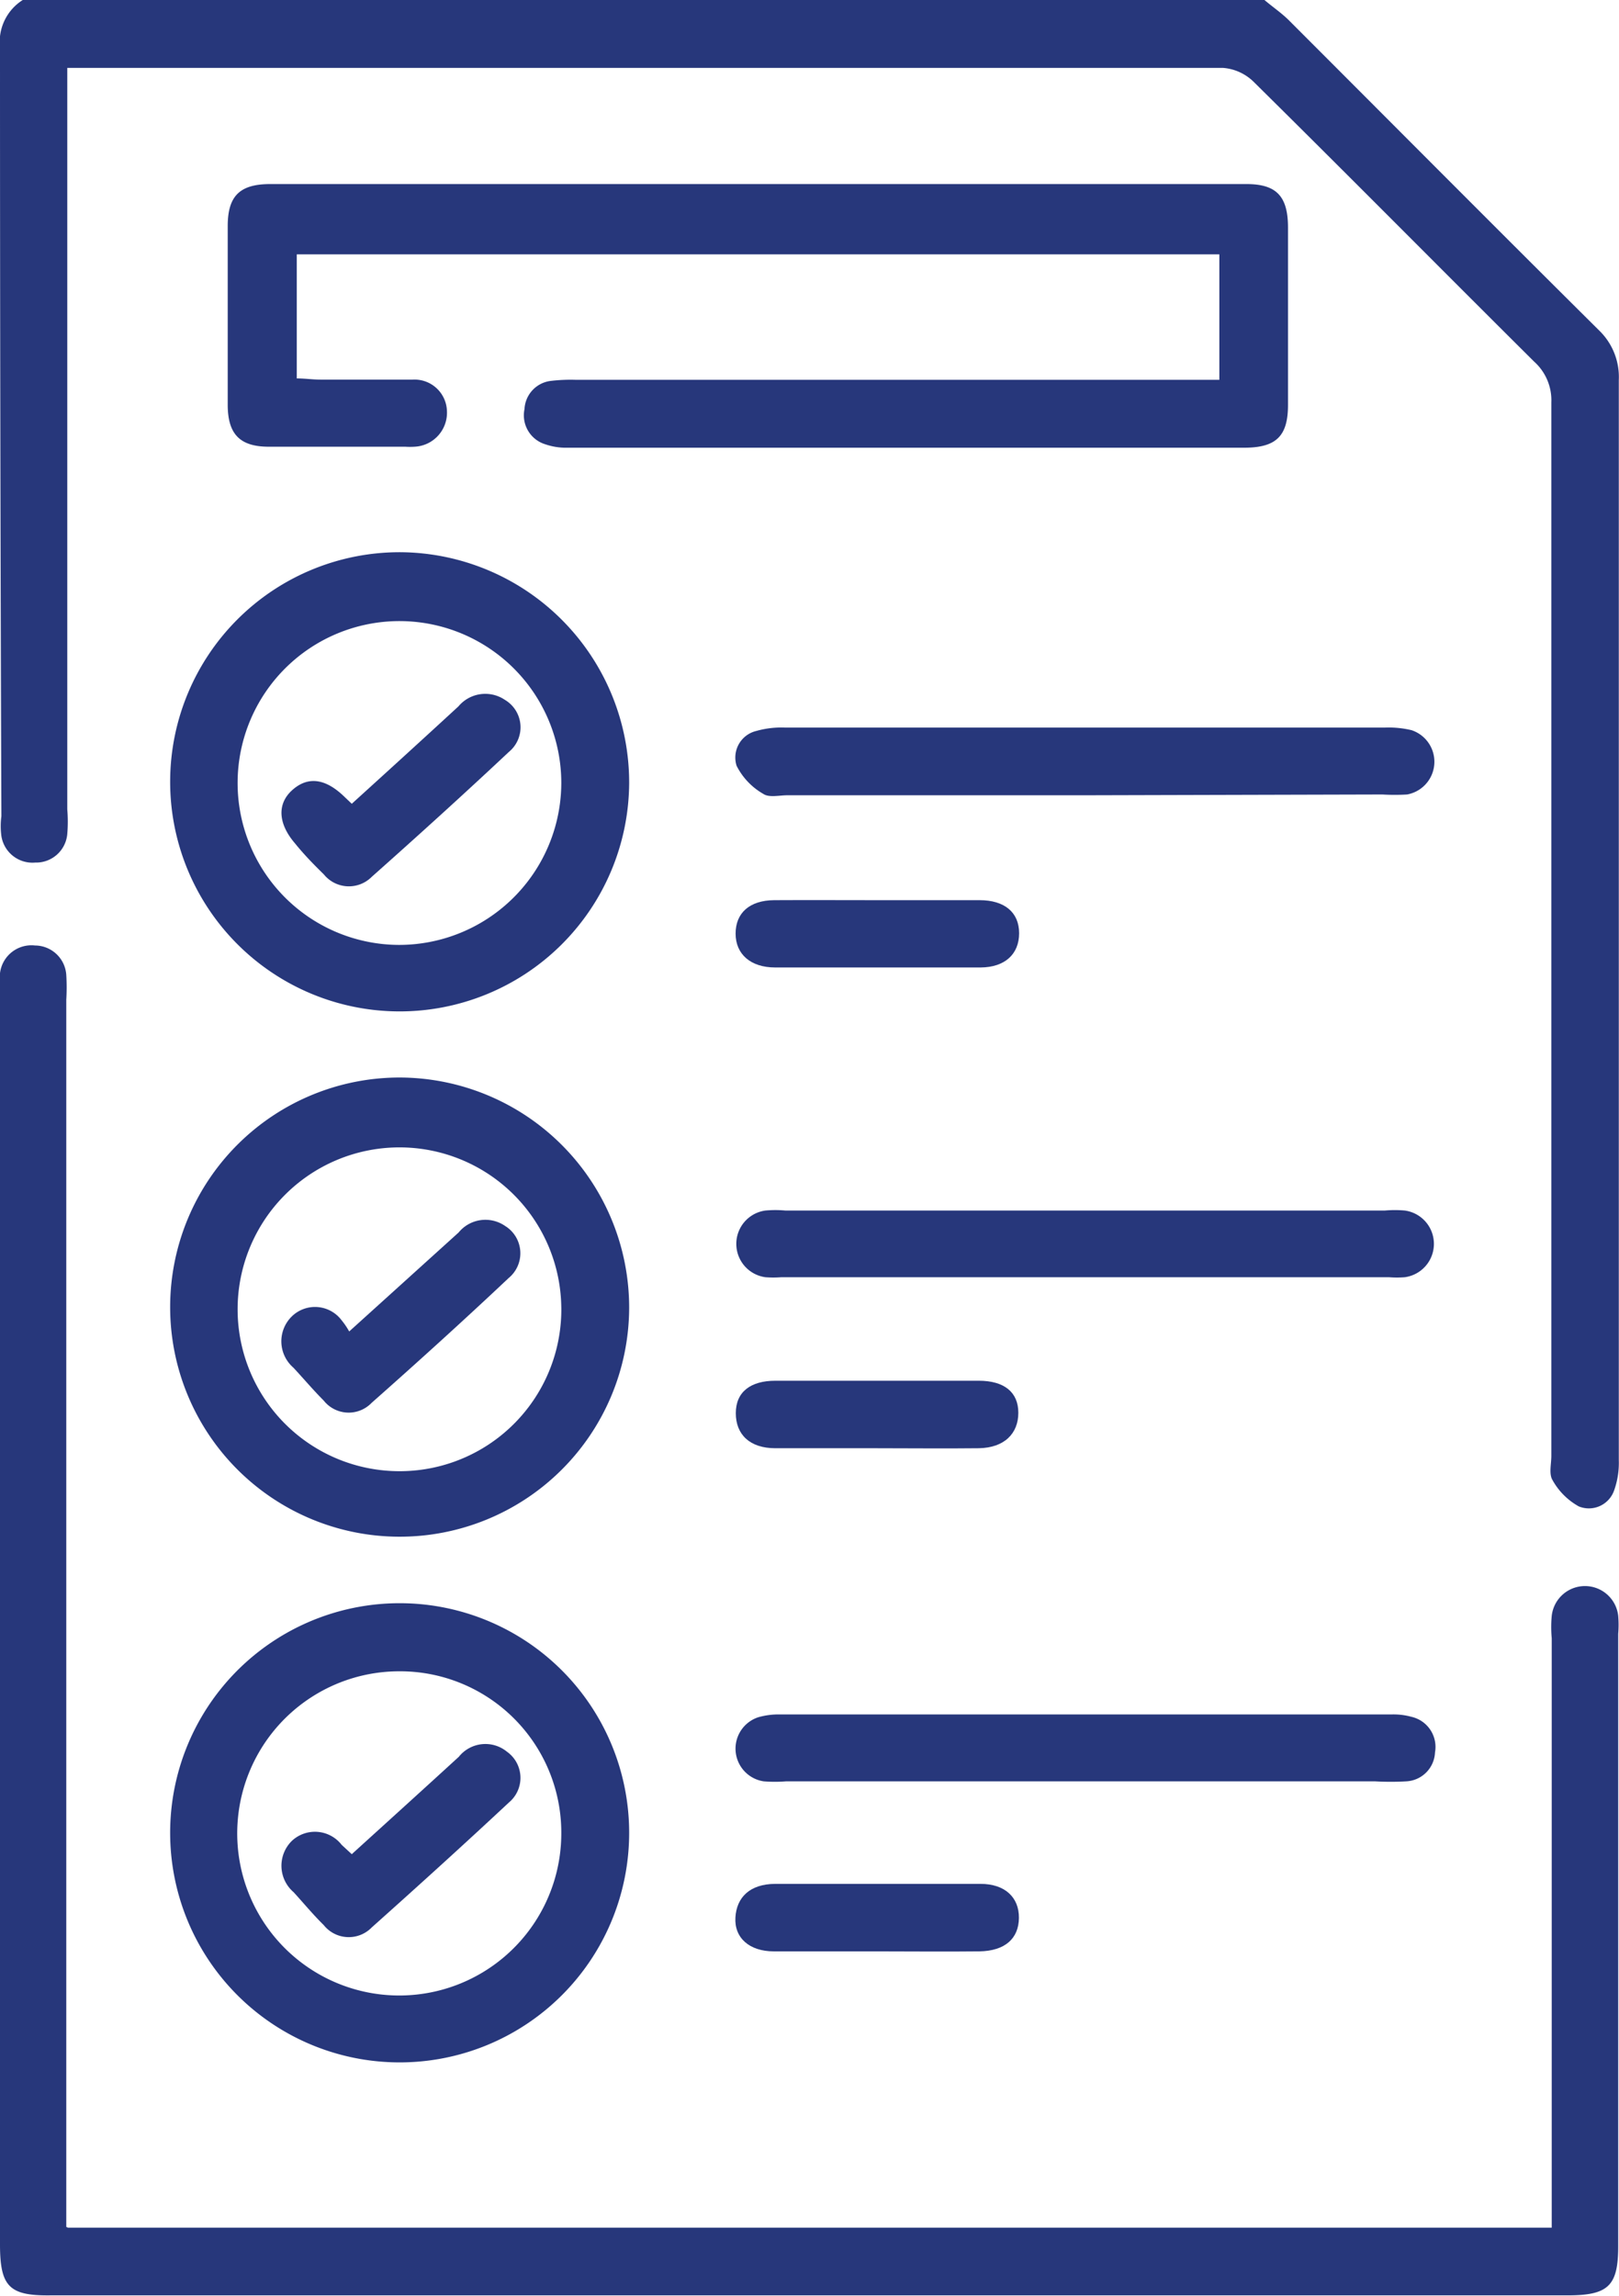
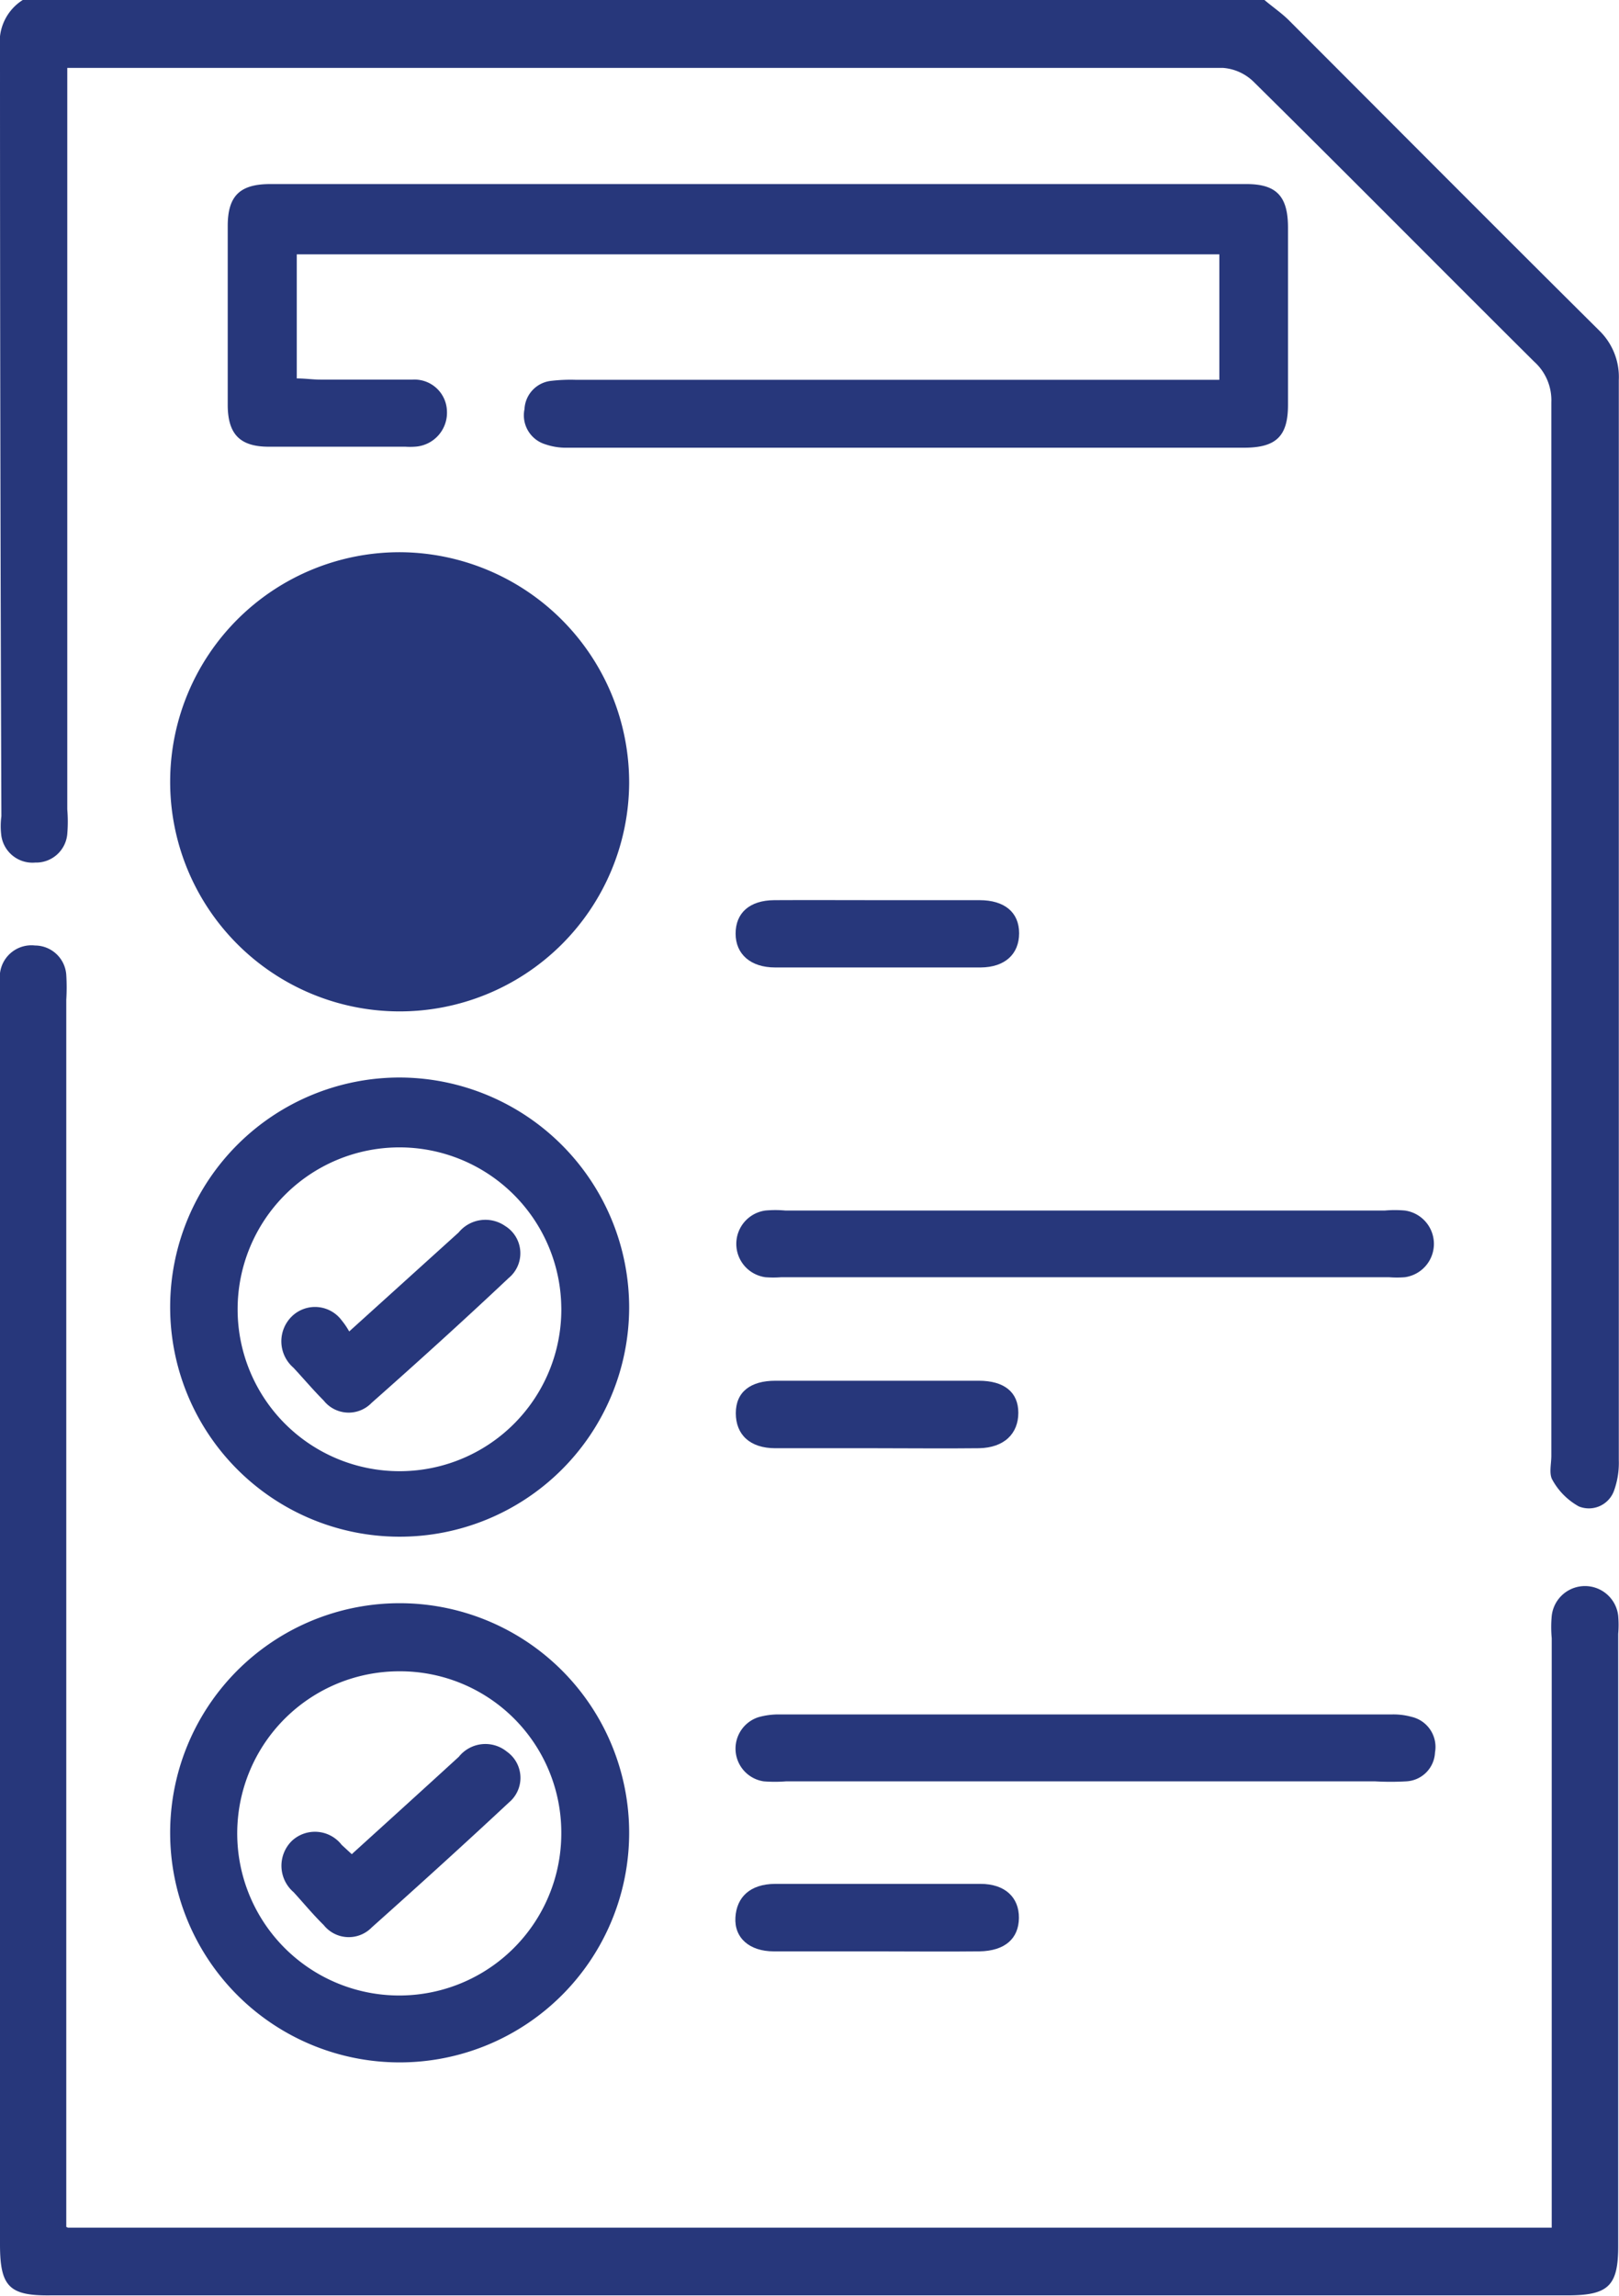
<svg xmlns="http://www.w3.org/2000/svg" viewBox="0 0 81.83 116">
  <defs>
    <style>.cls-1{fill:#27377b;}</style>
  </defs>
  <title>Asset 13</title>
  <g id="Layer_2" data-name="Layer 2">
    <g id="Layer_1-2" data-name="Layer 1">
      <path class="cls-1" d="M63.91,0c.4.34.84.64,1.21,1,5.23,5.23,10.45,10.48,15.7,15.69a3.27,3.27,0,0,1,1,2.51q0,27.28,0,54.58a4.13,4.13,0,0,1-.24,1.53,1.35,1.35,0,0,1-1.78.8,3.4,3.4,0,0,1-1.33-1.33c-.19-.31-.06-.81-.06-1.23q0-26.61,0-53.22a2.62,2.62,0,0,0-.87-2.06c-4.74-4.71-9.44-9.46-14.19-14.15a2.48,2.48,0,0,0-1.54-.69q-28.71,0-57.41,0h-1V40.89a7.43,7.43,0,0,1,0,1.25,1.58,1.58,0,0,1-1.62,1.44A1.59,1.59,0,0,1,.07,42.24a3.77,3.77,0,0,1,0-1Q0,21.81,0,2.39A2.5,2.5,0,0,1,1.15,0Z" />
      <path class="cls-1" d="M3.43,112.55h75V82.77a6.1,6.1,0,0,1,0-1.13,1.69,1.69,0,0,1,3.36,0,5.51,5.51,0,0,1,0,.91q0,15.45,0,30.92c0,2-.47,2.5-2.55,2.5H2.58C.47,116,0,115.54,0,113.39V50.3a5.3,5.3,0,0,1,0-1.13,1.6,1.6,0,0,1,1.77-1.4,1.59,1.59,0,0,1,1.58,1.49,10.4,10.4,0,0,1,0,1.25v62Z" />
      <path class="cls-1" d="M61.63,19.18V12.85H15v6.27c.42,0,.81.06,1.21.06,1.55,0,3.1,0,4.64,0a1.64,1.64,0,0,1,1.74,1.58,1.72,1.72,0,0,1-1.64,1.81,3.46,3.46,0,0,1-.46,0c-2.3,0-4.6,0-6.9,0-1.46,0-2.07-.63-2.08-2.09q0-4.53,0-9.06c0-1.52.61-2.12,2.15-2.12H63c1.51,0,2.09.61,2.1,2.16q0,4.47,0,9c0,1.58-.6,2.16-2.22,2.16q-17.1,0-34.2,0a3.18,3.18,0,0,1-1.11-.17,1.53,1.53,0,0,1-1.06-1.78,1.51,1.51,0,0,1,1.37-1.43,8.52,8.52,0,0,1,1.24-.05H61.63Z" />
      <path class="cls-1" d="M31.8,66.09A11.6,11.6,0,1,1,20.24,54.44,11.63,11.63,0,0,1,31.8,66.09Zm-3.43,0a8.18,8.18,0,1,0-8.17,8.24A8.17,8.17,0,0,0,28.37,66Z" />
      <path class="cls-1" d="M31.8,92.6A11.6,11.6,0,1,1,20.22,81,11.6,11.6,0,0,1,31.8,92.6ZM20.15,84.44a8.19,8.19,0,1,0,8.22,8.15A8.15,8.15,0,0,0,20.15,84.44Z" />
-       <path class="cls-1" d="M31.8,39.57A11.6,11.6,0,1,1,20.27,27.9,11.64,11.64,0,0,1,31.8,39.57Zm-3.43,0a8.18,8.18,0,1,0-8.23,8.17A8.2,8.2,0,0,0,28.37,39.57Z" />
-       <path class="cls-1" d="M54.86,40.18H39.8c-.41,0-.93.13-1.22-.07a3.4,3.4,0,0,1-1.35-1.42,1.38,1.38,0,0,1,1-1.76,4.62,4.62,0,0,1,1.44-.17H70a5,5,0,0,1,1.34.13,1.68,1.68,0,0,1-.22,3.25,10.37,10.37,0,0,1-1.25,0Z" />
+       <path class="cls-1" d="M31.8,39.57A11.6,11.6,0,1,1,20.27,27.9,11.64,11.64,0,0,1,31.8,39.57Zm-3.43,0A8.2,8.2,0,0,0,28.37,39.57Z" />
      <path class="cls-1" d="M54.9,90H39.73a7.07,7.07,0,0,1-1.13,0,1.67,1.67,0,0,1-.27-3.24,3.76,3.76,0,0,1,1.11-.14h30.9a3.41,3.41,0,0,1,1,.12,1.56,1.56,0,0,1,1.19,1.8A1.53,1.53,0,0,1,71.08,90a13.83,13.83,0,0,1-1.58,0Z" />
      <path class="cls-1" d="M54.85,61.16H70a5.77,5.77,0,0,1,1,0,1.7,1.7,0,0,1,0,3.37,5.15,5.15,0,0,1-.79,0H39.48a5.21,5.21,0,0,1-.79,0,1.7,1.7,0,0,1,0-3.37,5.66,5.66,0,0,1,1,0Z" />
      <path class="cls-1" d="M44.43,45.48c1.69,0,3.39,0,5.08,0,1.27,0,2,.62,2,1.67s-.71,1.72-1.94,1.73c-3.46,0-6.93,0-10.39,0-1.24,0-2-.67-2-1.71s.7-1.68,1.95-1.69C40.89,45.47,42.66,45.48,44.43,45.48Z" />
      <path class="cls-1" d="M44.28,73.17c-1.7,0-3.39,0-5.09,0-1.29,0-2-.69-2-1.77s.75-1.64,2-1.64q5.14,0,10.28,0c1.29,0,2,.58,2,1.62s-.7,1.77-2,1.79C47.74,73.19,46,73.17,44.28,73.17Z" />
      <path class="cls-1" d="M44.2,98.59c-1.7,0-3.39,0-5.09,0-1.23,0-2-.68-1.94-1.71s.74-1.69,2-1.7c3.46,0,6.93,0,10.39,0,1.23,0,1.95.68,1.94,1.72s-.7,1.67-2,1.69C47.74,98.61,46,98.59,44.2,98.59Z" />
      <path class="cls-1" d="M17.65,67.27l5.53-5a1.75,1.75,0,0,1,2.35-.33,1.62,1.62,0,0,1,.18,2.63c-2.27,2.14-4.59,4.24-6.93,6.31a1.61,1.61,0,0,1-2.42-.12c-.53-.53-1-1.09-1.53-1.66a1.76,1.76,0,0,1-.06-2.61,1.68,1.68,0,0,1,2.5.22A3.77,3.77,0,0,1,17.65,67.27Z" />
      <path class="cls-1" d="M17.78,93.68c1.85-1.68,3.63-3.29,5.41-4.92a1.72,1.72,0,0,1,2.43-.26,1.62,1.62,0,0,1,.1,2.57c-2.28,2.13-4.6,4.23-6.93,6.31a1.62,1.62,0,0,1-2.43-.12c-.53-.52-1-1.09-1.52-1.66A1.76,1.76,0,0,1,14.76,93a1.71,1.71,0,0,1,2.51.21Z" />
      <path class="cls-1" d="M17.78,40.61c1.84-1.67,3.62-3.29,5.39-4.92a1.77,1.77,0,0,1,2.35-.33,1.61,1.61,0,0,1,.2,2.63c-2.28,2.14-4.6,4.24-6.93,6.31a1.63,1.63,0,0,1-2.42-.12c-.51-.5-1-1-1.46-1.57-.86-1-.91-2-.14-2.69s1.63-.61,2.58.28Z" />
    </g>
  </g>
</svg>